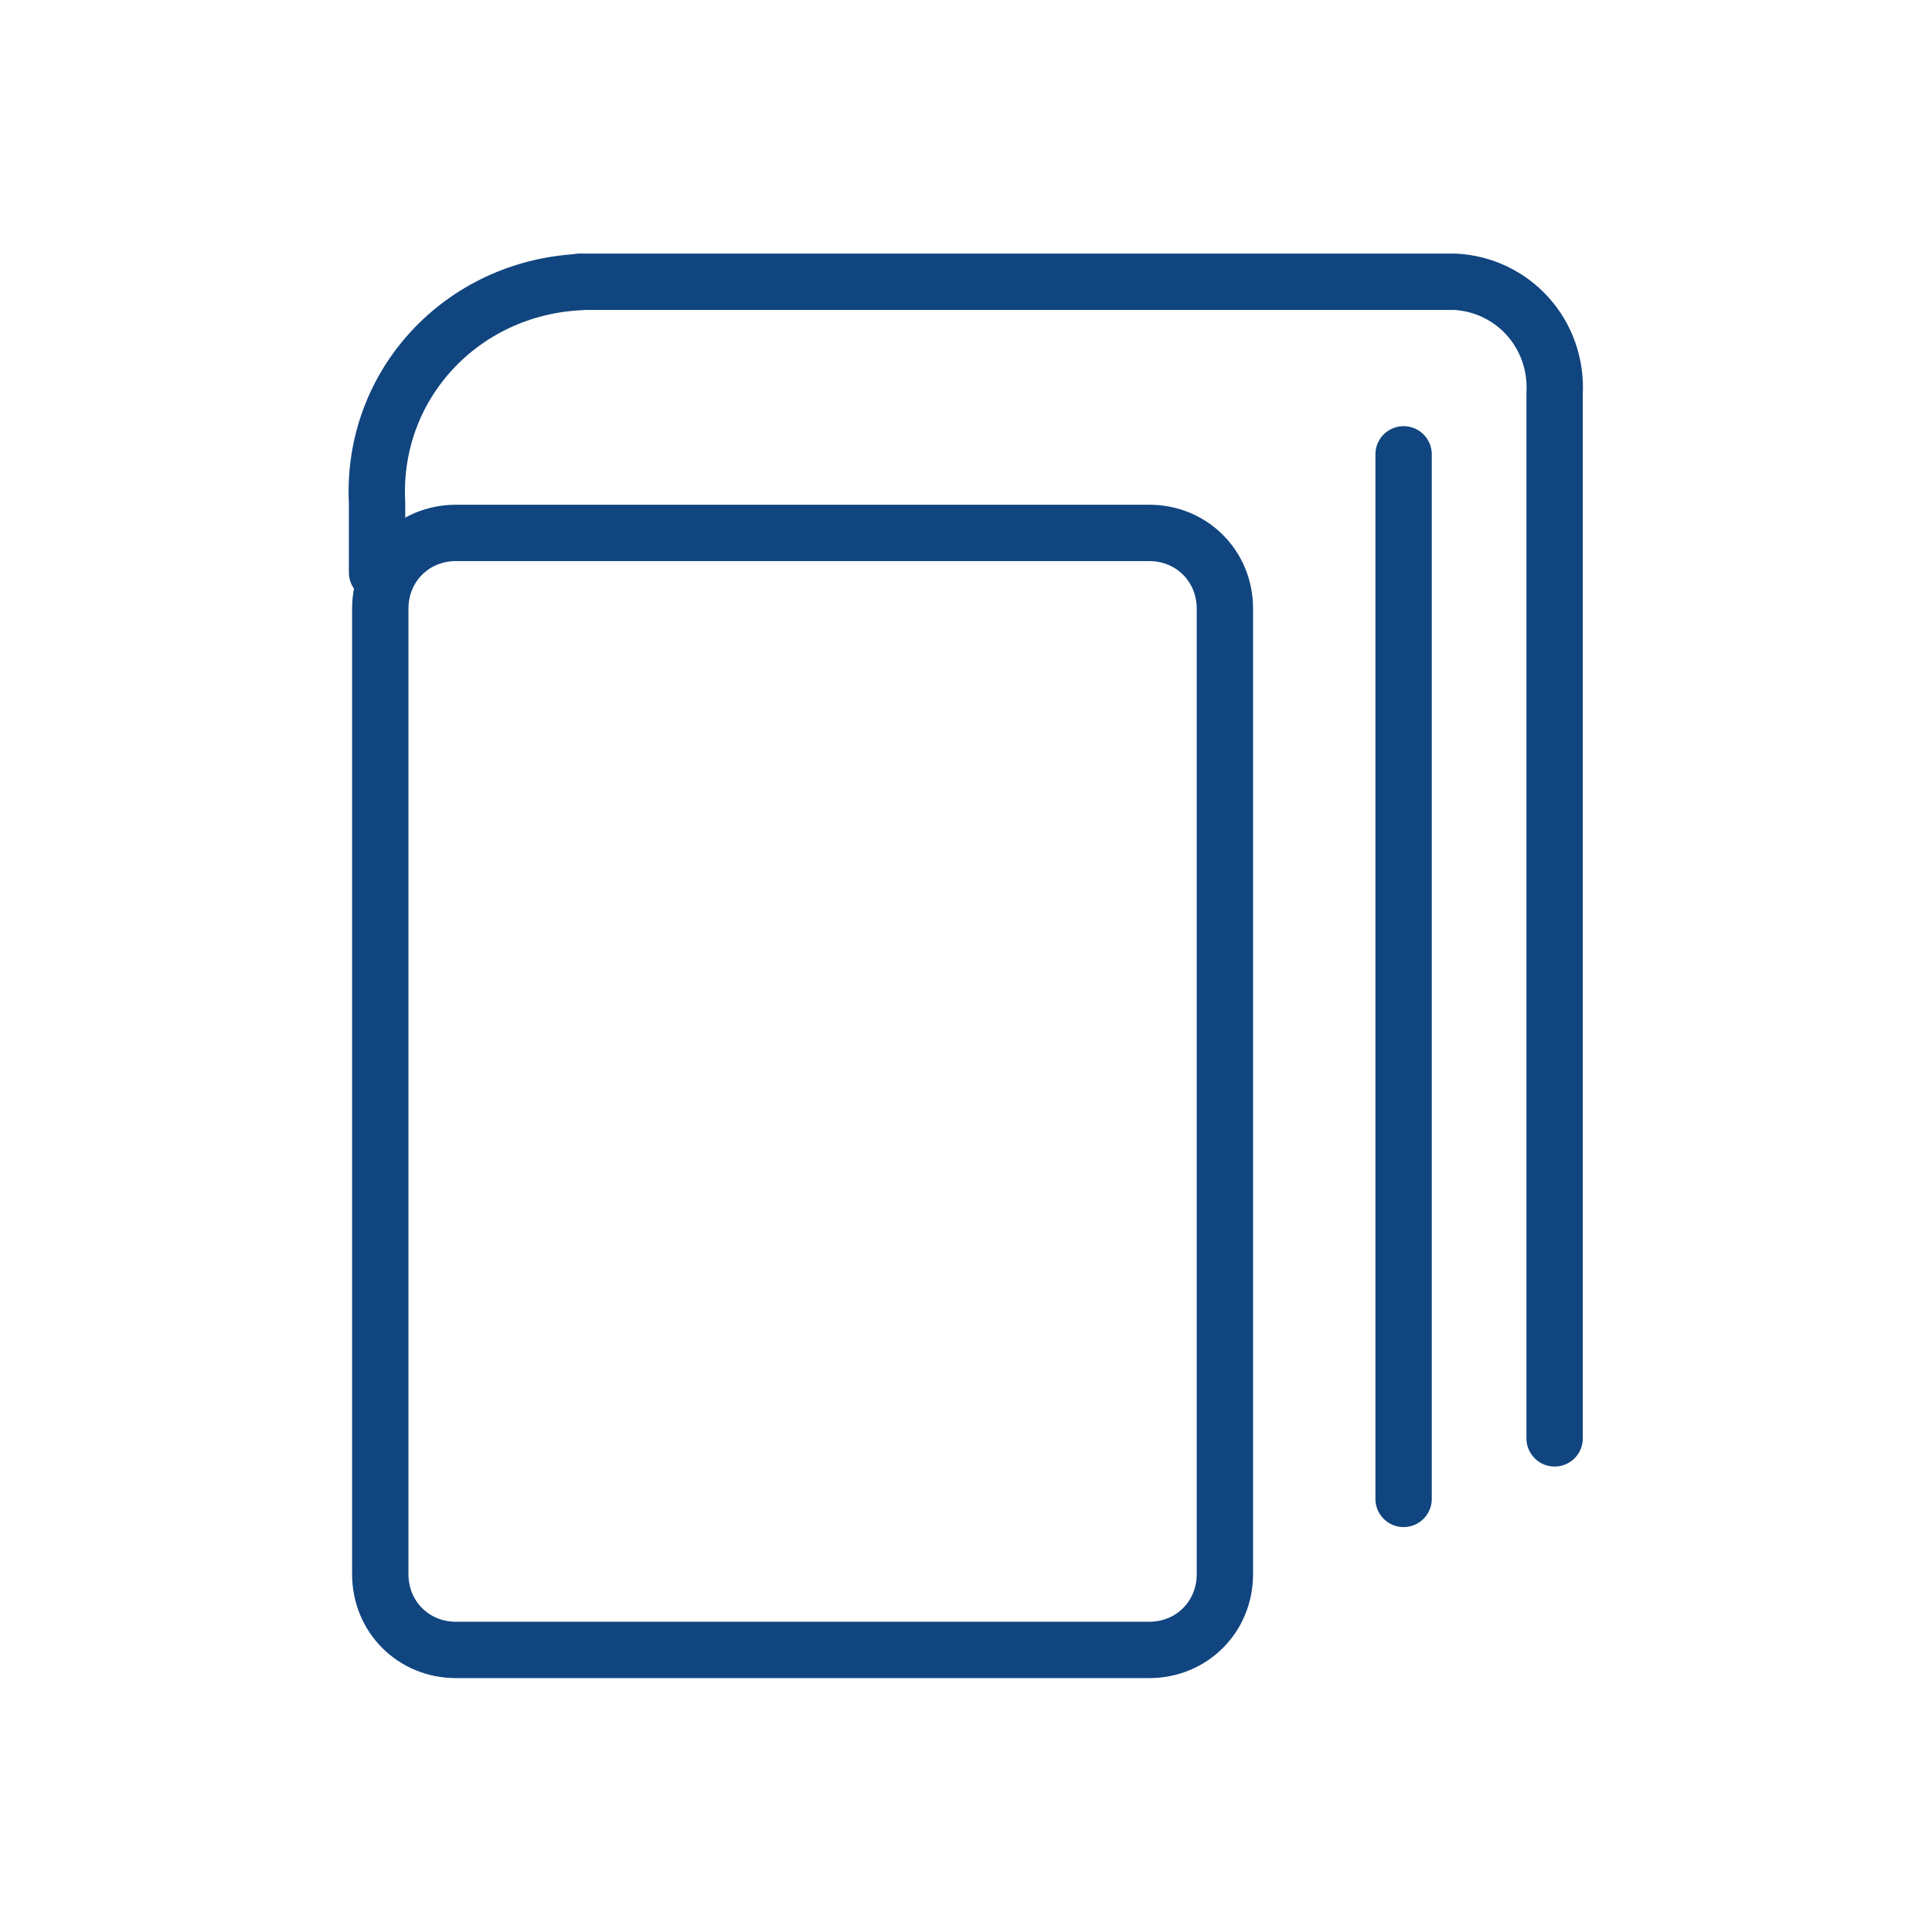
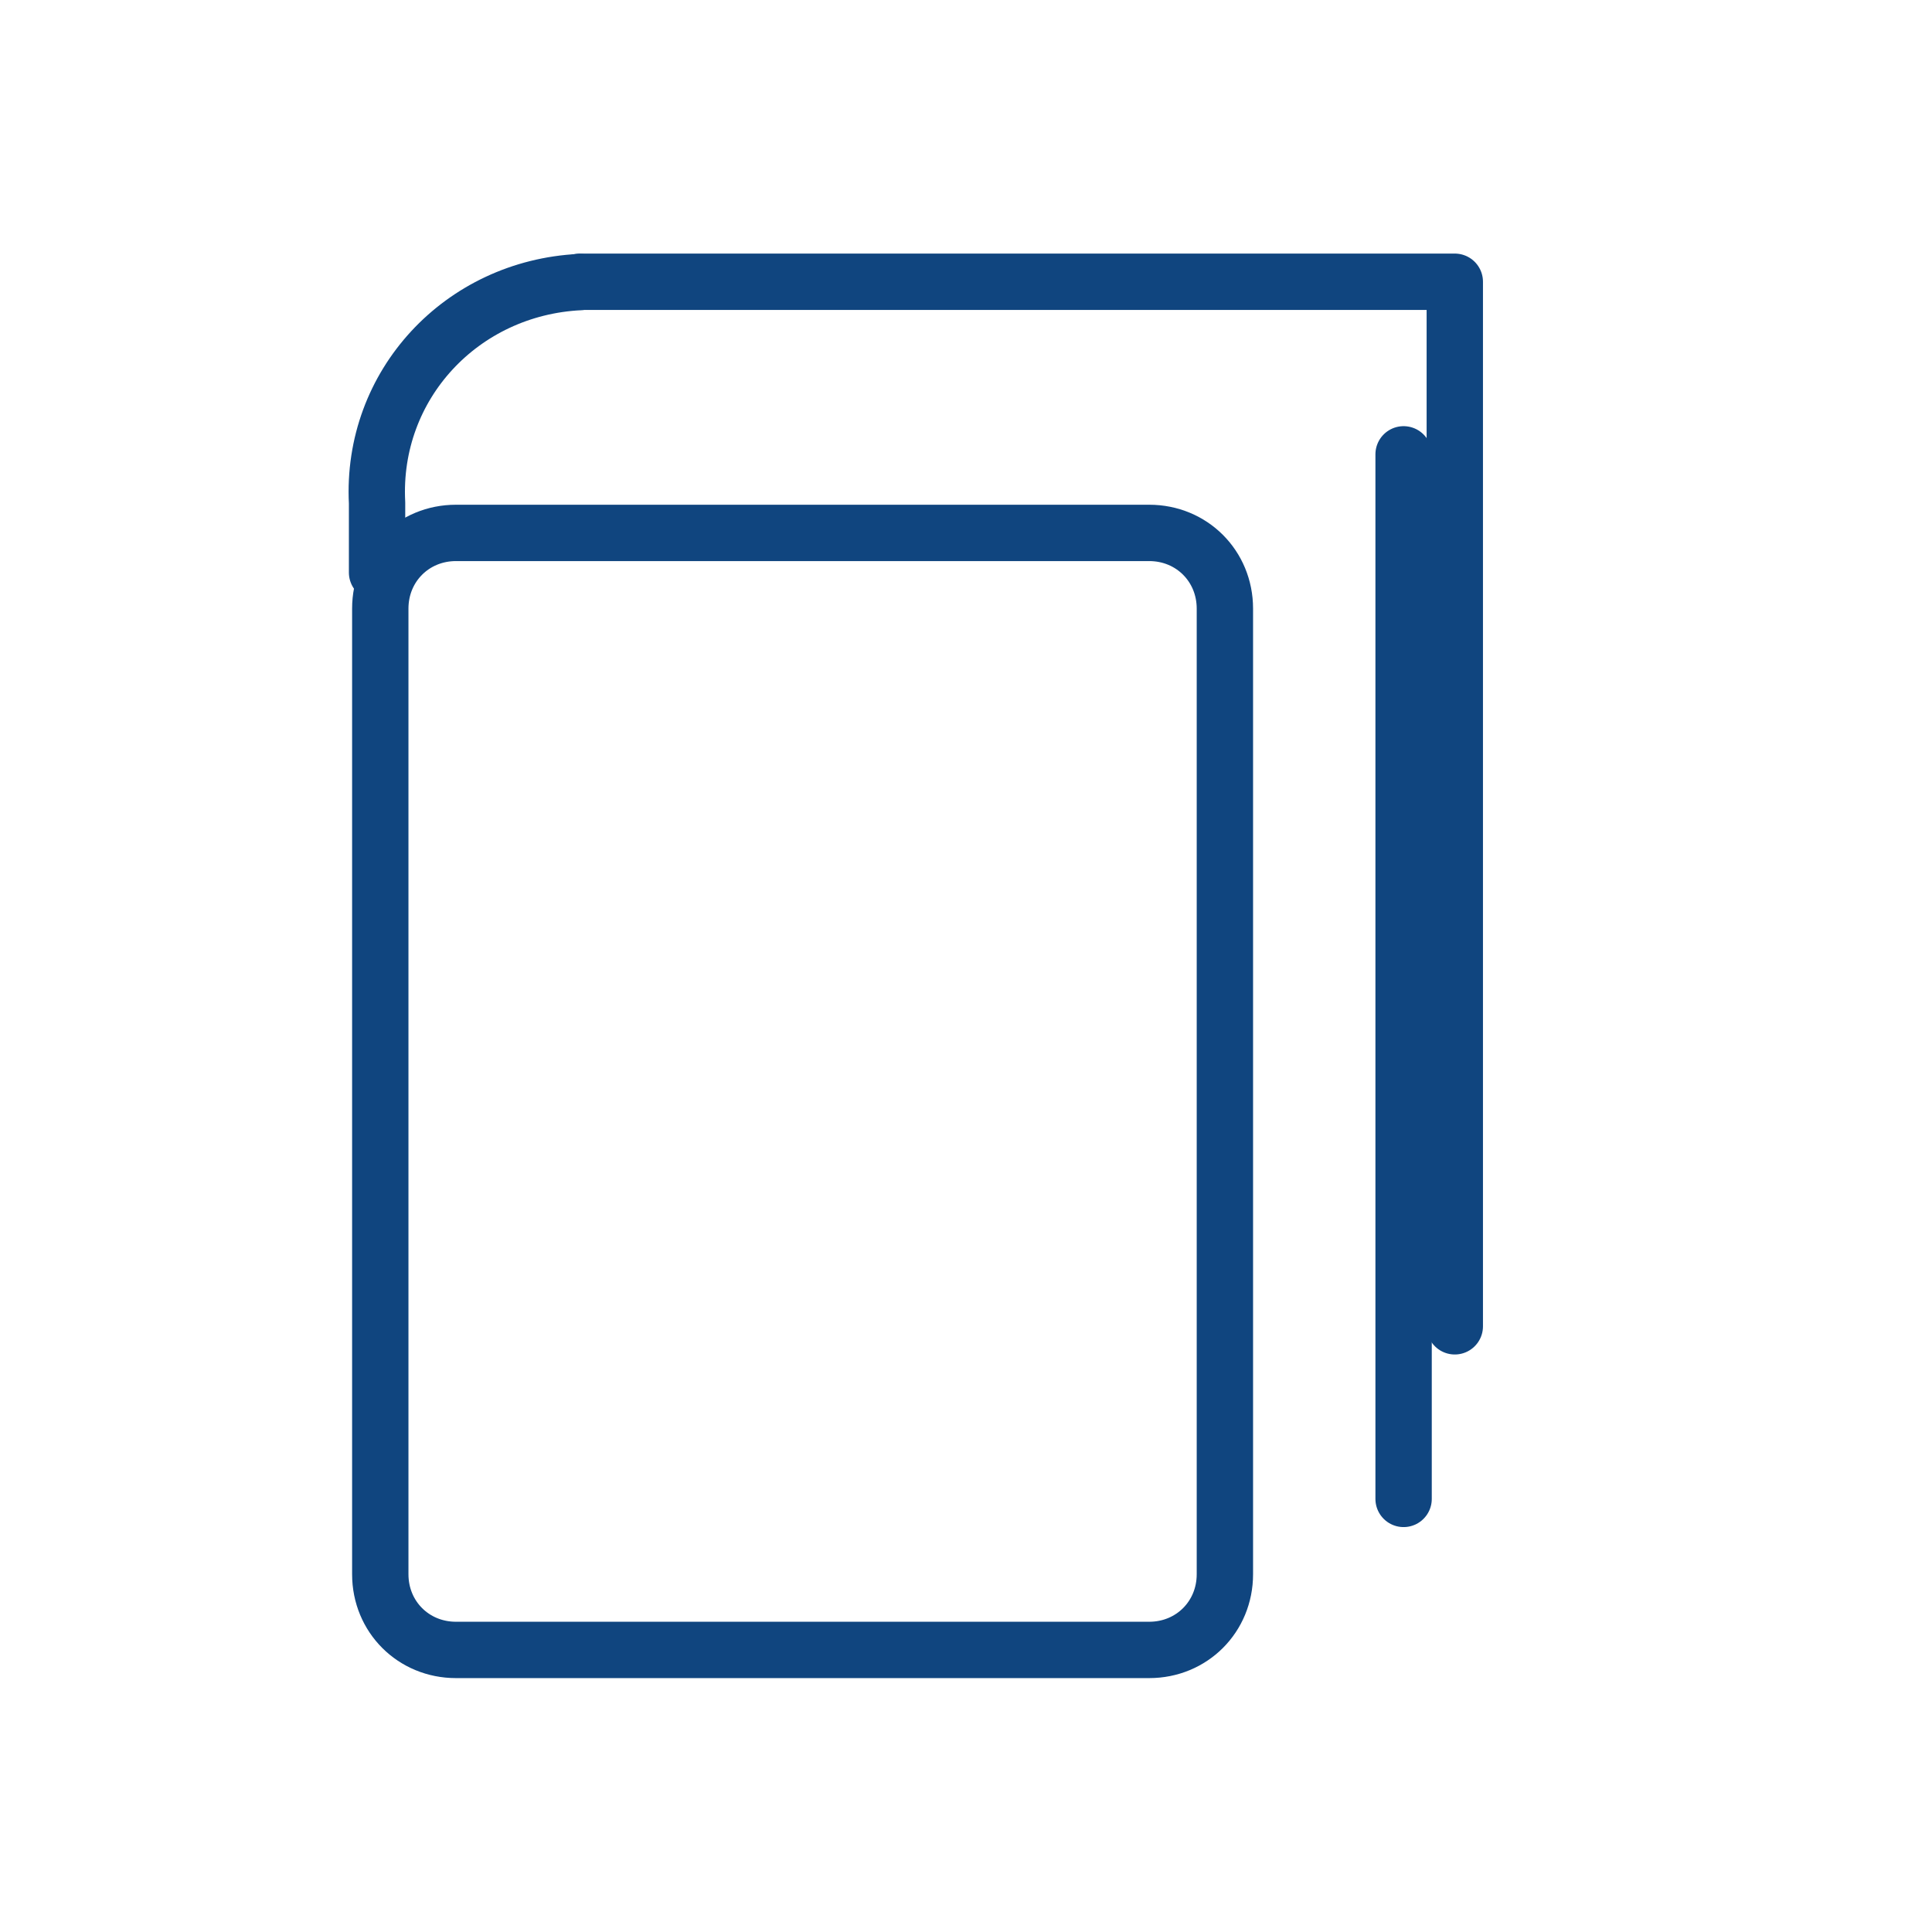
<svg xmlns="http://www.w3.org/2000/svg" id="_レイヤー_2" data-name="レイヤー 2" width="60" height="60" viewBox="0 0 60 60">
  <defs>
    <style>
      .cls-1 {
        stroke-width: 0px;
      }

      .cls-1, .cls-2 {
        fill: none;
      }

      .cls-2 {
        stroke: #10457f;
        stroke-linecap: round;
        stroke-linejoin: round;
        stroke-width: 1.75px;
      }
    </style>
  </defs>
  <g id="_レイヤー_1-2" data-name="レイヤー 1">
    <g>
      <g>
        <path class="cls-2" d="M14.16,16.55h21.53c1.32,0,2.35,1.03,2.35,2.35v29.99c0,1.32-1.03,2.35-2.35,2.35H14.16c-1.32,0-2.35-1.03-2.35-2.35v-29.99c0-1.32,1.03-2.35,2.35-2.35Z" />
-         <path class="cls-2" d="M18.01,8.75h27.17c1.79.09,3.2,1.6,3.1,3.48v32.44" />
+         <path class="cls-2" d="M18.01,8.75h27.17v32.44" />
        <path class="cls-2" d="M43.59,14.11v32.44" />
        <path class="cls-2" d="M11.71,17.78v-2.16c-.19-3.67,2.63-6.68,6.3-6.86" />
      </g>
-       <rect class="cls-1" width="60" height="60" />
    </g>
  </g>
</svg>